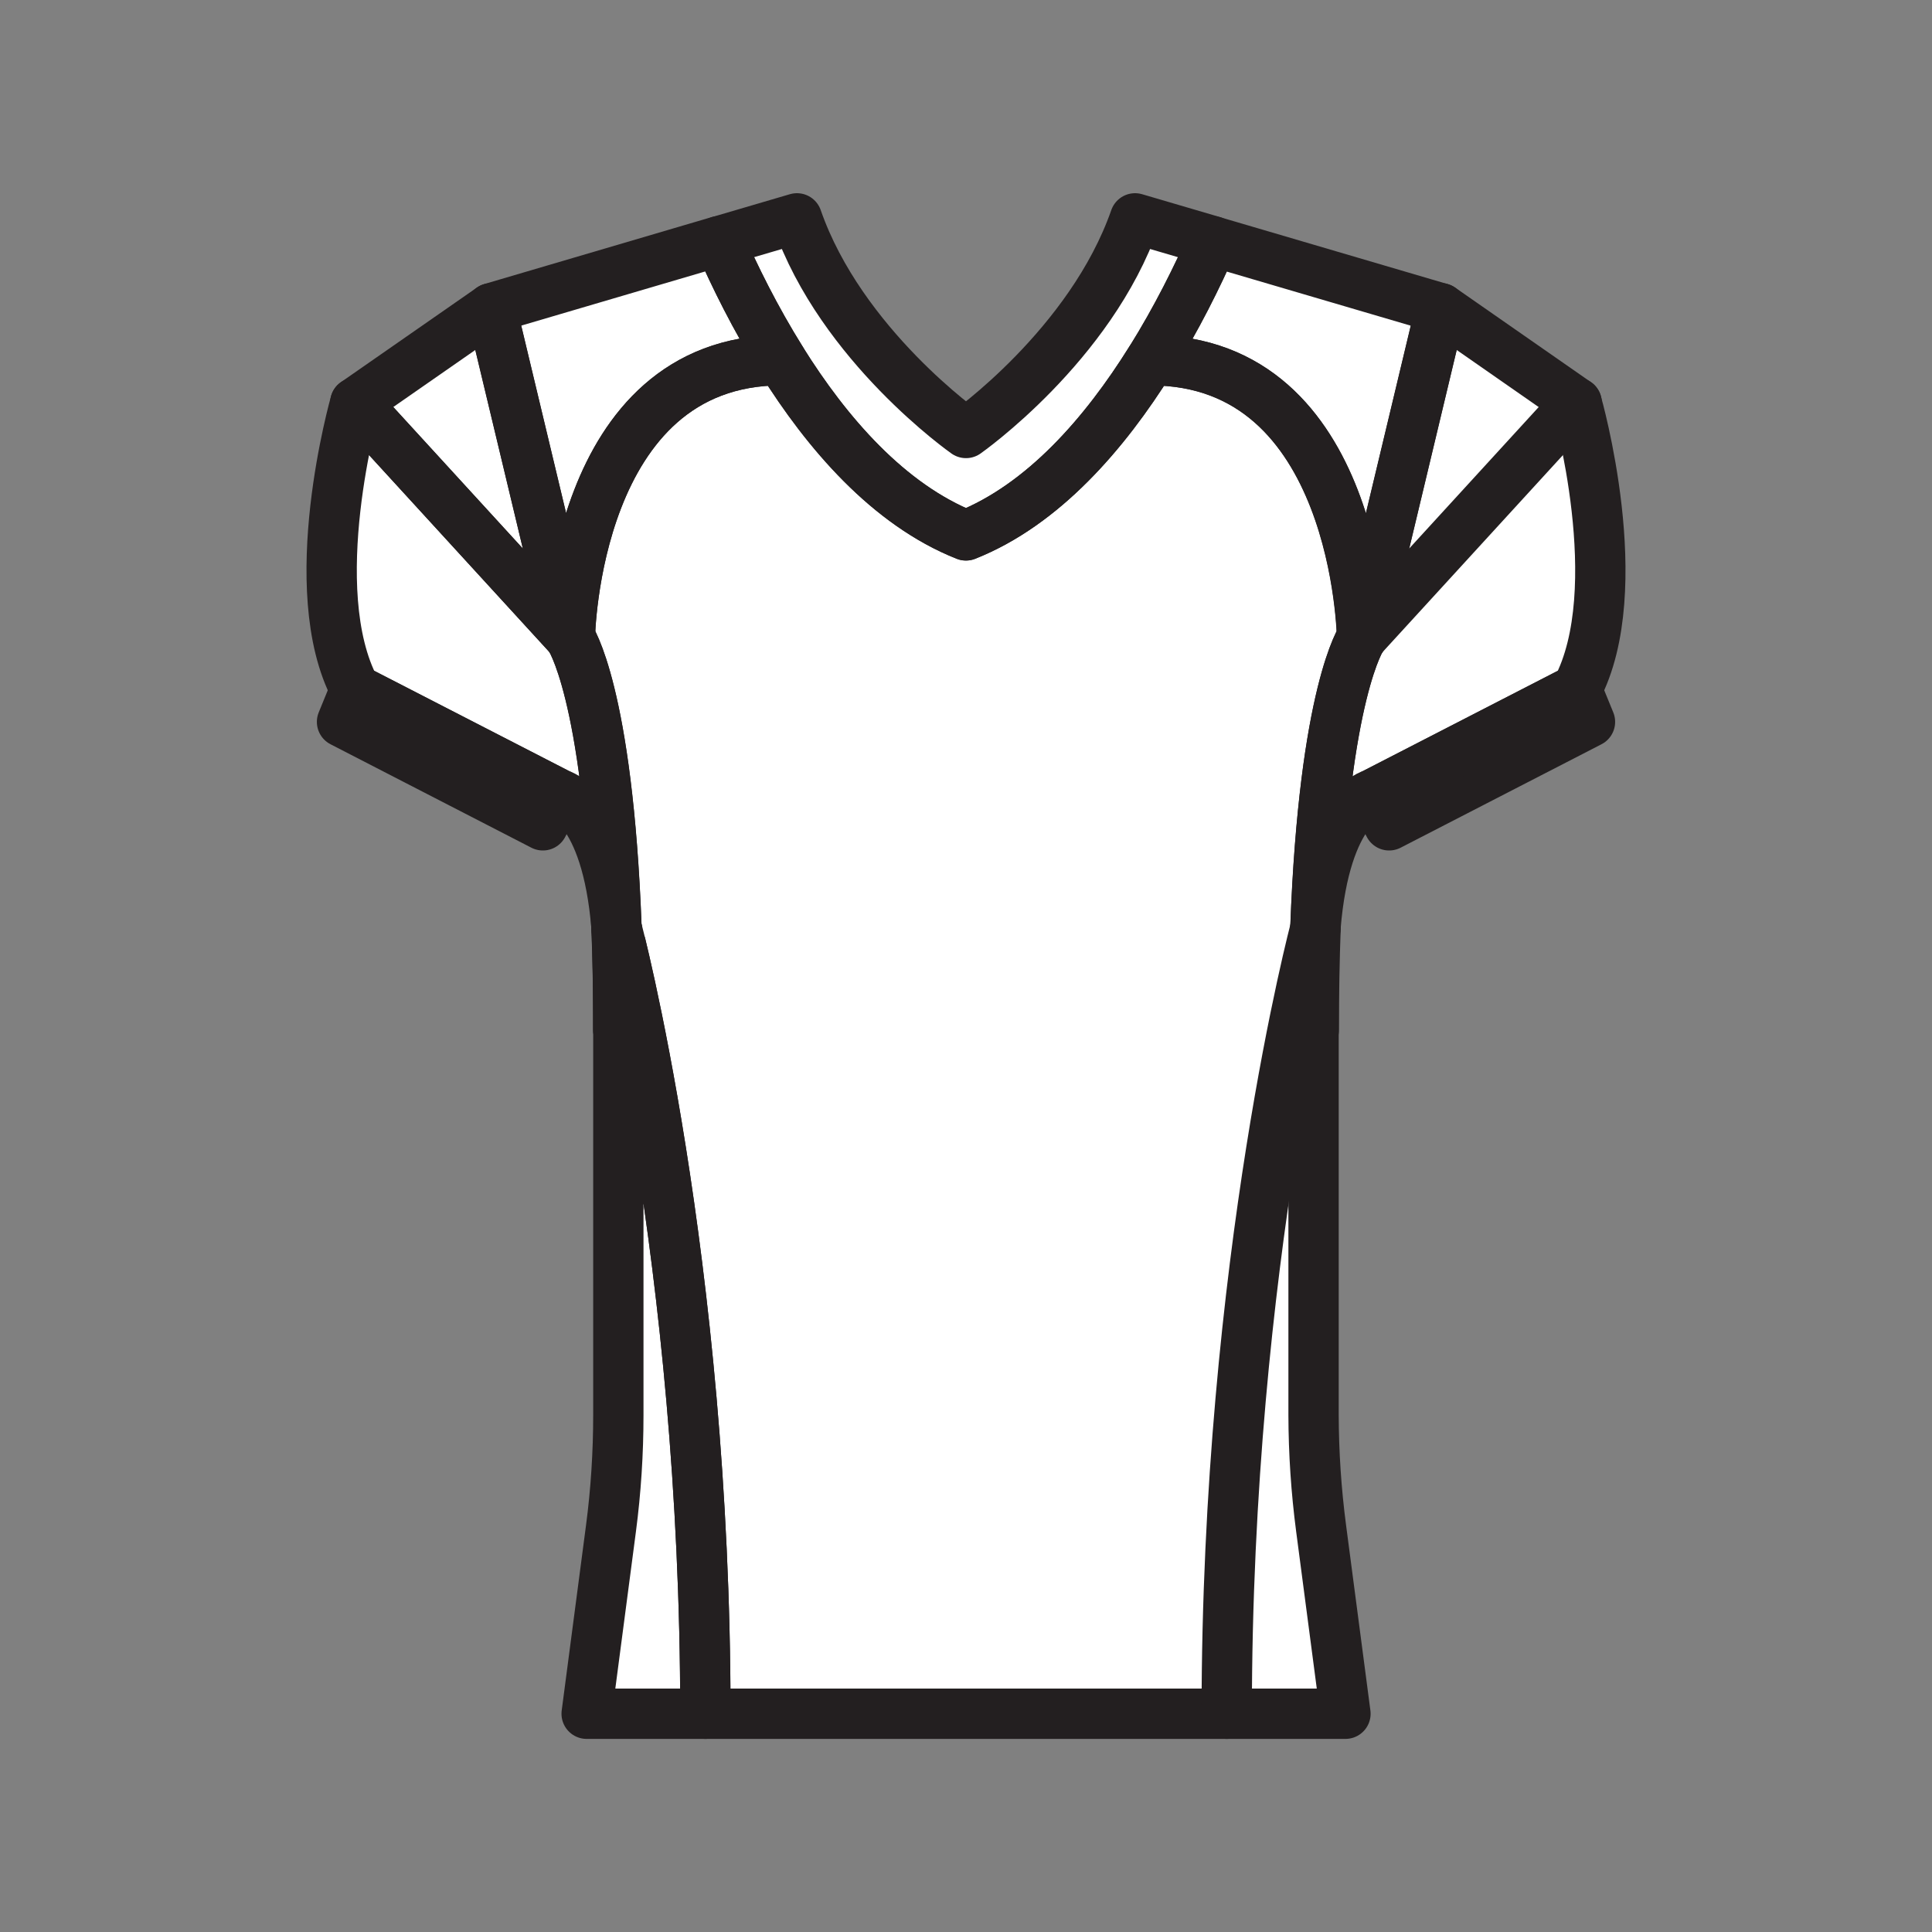
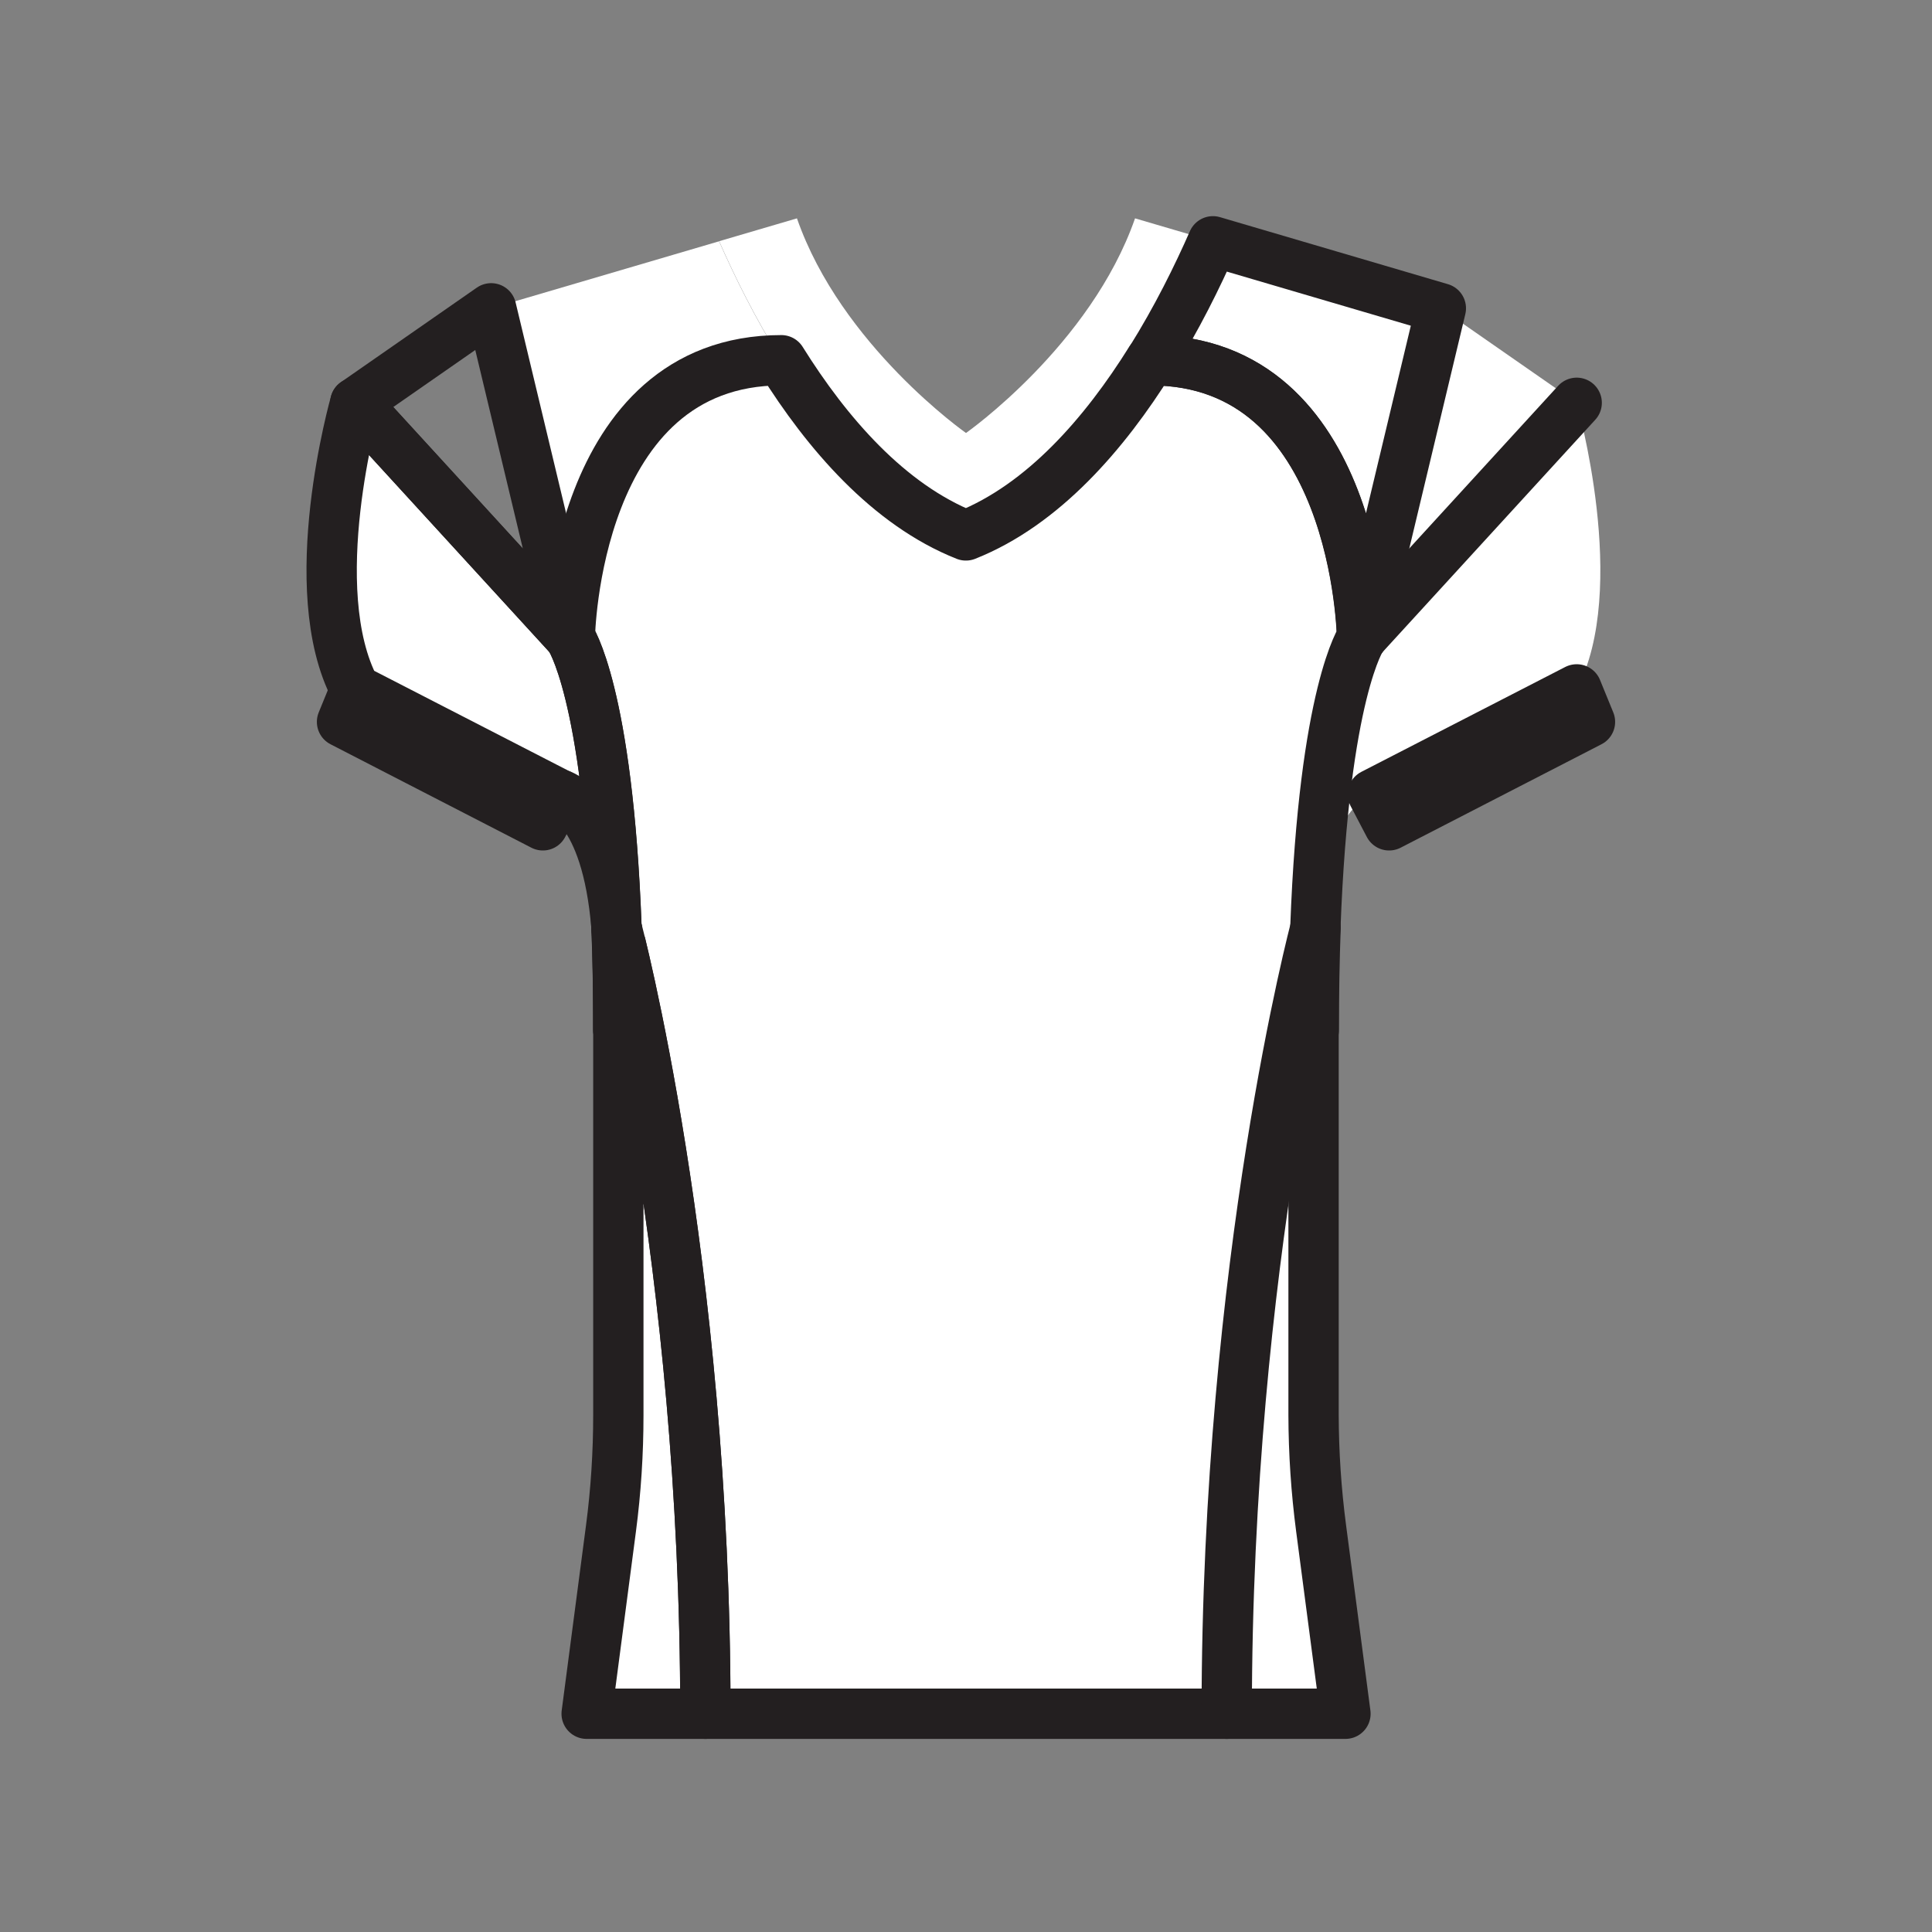
<svg xmlns="http://www.w3.org/2000/svg" viewBox="0 0 1920 1920">
  <rect x="0" y="0" width="1920" height="1920" fill="#808080" stroke="none" />
  <style>
        .st0{fill:#fff}.st1{fill:none;stroke:#231f20;stroke-width:50;stroke-linecap:round;stroke-linejoin:round;stroke-miterlimit:10}
    </style>
  <path class="st0" d="M1566.9 685.1l13.2 32.3-199.6 102.8-16.1-30.8s-47.2 11.4-57 132.5c0 0-88.3 330.9-88.3 781.2H701c0-450.3-88.3-781.2-88.3-781.2v.9c0-.3 0-.6-.1-.9-9.8-121.1-57-132.5-57-132.5l-16.1 30.8-199.6-102.8 13.2-32.3c-52.9-99.8 0-284.8 0-284.8l213.3 233s3.9-275.4 210.2-275.4C821.8 430.3 883.1 501.5 960 532c76.9-30.5 138.2-101.7 183.4-174.1 206.4 0 210.2 275.4 210.2 275.4l213.3-233s52.9 185 0 284.8z" id="Layer_2" />
-   <path class="st0" d="M353.1 400.3l213.3 233-78.3-326.9z" id="Layer_4" />
  <path class="st0" d="M1431.9 306.4l-78.3 326.9 213.3-233z" id="Layer_16" />
  <path class="st0" d="M488.1 306.4l78.2 327S570.2 358 776.5 358c-26-41.5-46.6-83.4-61.9-118.2l-226.5 66.6z" id="Layer_5" />
  <path class="st0" d="M1205.3 239.7c-15.3 34.8-36 76.7-61.9 118.2 206.4 0 210.2 275.4 210.2 275.4l78.2-327-226.5-66.6z" id="Layer_15" />
  <path class="st0" d="M1205.3 239.7c-15.3 34.8-36 76.7-61.9 118.2-45.2 72.4-106.5 143.6-183.4 174.1-76.9-30.5-138.2-101.7-183.4-174.1-26-41.5-46.6-83.4-61.9-118.2L792 217c44 126.4 168 213.3 168 213.3s123.9-86.9 168-213.3l77.3 22.7z" id="Layer_6" />
  <path class="st0" d="M701 1703.1H583l24.2-184.3c4.9-37.3 7.3-74.9 7.3-112.5V968.7c0-16.8-.6-32.1-1.7-45.9v-.9c-.1-.1 88.2 330.9 88.2 781.2z" id="Layer_7" />
  <path class="st0" d="M1337 1703.1h-118c0-450.3 88.3-781.2 88.3-781.2-1.2 14.1-1.8 29.6-1.8 46.8v437.6c0 37.6 2.4 75.2 7.3 112.5l24.2 184.3z" id="Layer_22" />
  <g id="STROKES">
-     <path class="st1" d="M776.6 357.9c-206.4 0-210.2 275.4-210.2 275.4l-78.2-327 226.6-66.7c15.2 34.9 35.9 76.8 61.8 118.3z" />
    <path class="st1" d="M612.7 921.8c-9.8-121.1-57-132.5-57-132.5L353.1 685.1c-52.9-99.8 0-284.8 0-284.8l213.3 233s37.6 53.4 46.3 288.5z" />
-     <path class="st1" d="M555.7 789.3l-16.2 30.9-199.6-102.8 13.2-32.3z" />
+     <path class="st1" d="M555.7 789.3l-16.2 30.9-199.6-102.8 13.2-32.3" />
    <path class="st1" d="M566.4 633.3l-213.3-233 135-93.9z" />
    <path class="st1" d="M614.5 1023.9c0-37.3-.7-71.2-1.8-102" />
    <path class="st1" d="M701 1703.1H583l24.2-184.3c4.9-37.3 7.3-74.9 7.3-112.5V968.7c0-16.8-.6-32.1-1.7-45.9v-.9c-.1-.1 88.2 330.9 88.2 781.2z" />
    <path class="st1" d="M1312.9 1518.8l24.2 184.3H701c0-450.3-88.3-781.2-88.3-781.2v.9c0-.3 0-.6-.1-.9-8.7-235.2-46.3-288.5-46.3-288.5S570.2 358 776.5 358c45.2 72.4 106.5 143.6 183.4 174.1 76.9-30.5 138.2-101.7 183.4-174.1 206.4 0 210.2 275.4 210.2 275.4s-37.6 53.3-46.3 288.5c-1.2 14.1-1.8 29.6-1.8 46.8v437.6c.1 37.6 2.6 75.1 7.5 112.5z" />
-     <path class="st1" d="M1205.3 239.7c-15.3 34.8-36 76.7-61.9 118.2-45.2 72.4-106.5 143.6-183.4 174.1-76.9-30.5-138.2-101.7-183.4-174.1-26-41.5-46.6-83.4-61.9-118.2L792 217c44 126.4 168 213.3 168 213.3s123.9-86.9 168-213.3l77.3 22.7z" />
    <path class="st1" d="M1431.9 306.4l-78.2 327S1349.8 358 1143.5 358c26-41.5 46.6-83.4 61.9-118.2l226.5 66.6z" />
    <path class="st1" d="M1580.1 717.4l-199.6 102.8-16.2-30.9 202.6-104.2z" />
-     <path class="st1" d="M1566.9 685.1l-202.6 104.2s-47.2 11.4-57 132.5c8.7-235.2 46.3-288.5 46.3-288.5l78.2-327 135 94c.1 0 53 185 .1 284.8z" />
    <path class="st1" d="M1219.1 1703.1c0-450.3 88.3-781.3 88.3-781.3-1.1 30.8-1.8 64.7-1.8 102" />
    <path class="st1" d="M612.8 922.8c1 26.2 1.6 54.7 1.7 85.6v15.5" />
    <path class="st1" d="M1566.9 400.3l-213.3 233" />
  </g>
</svg>